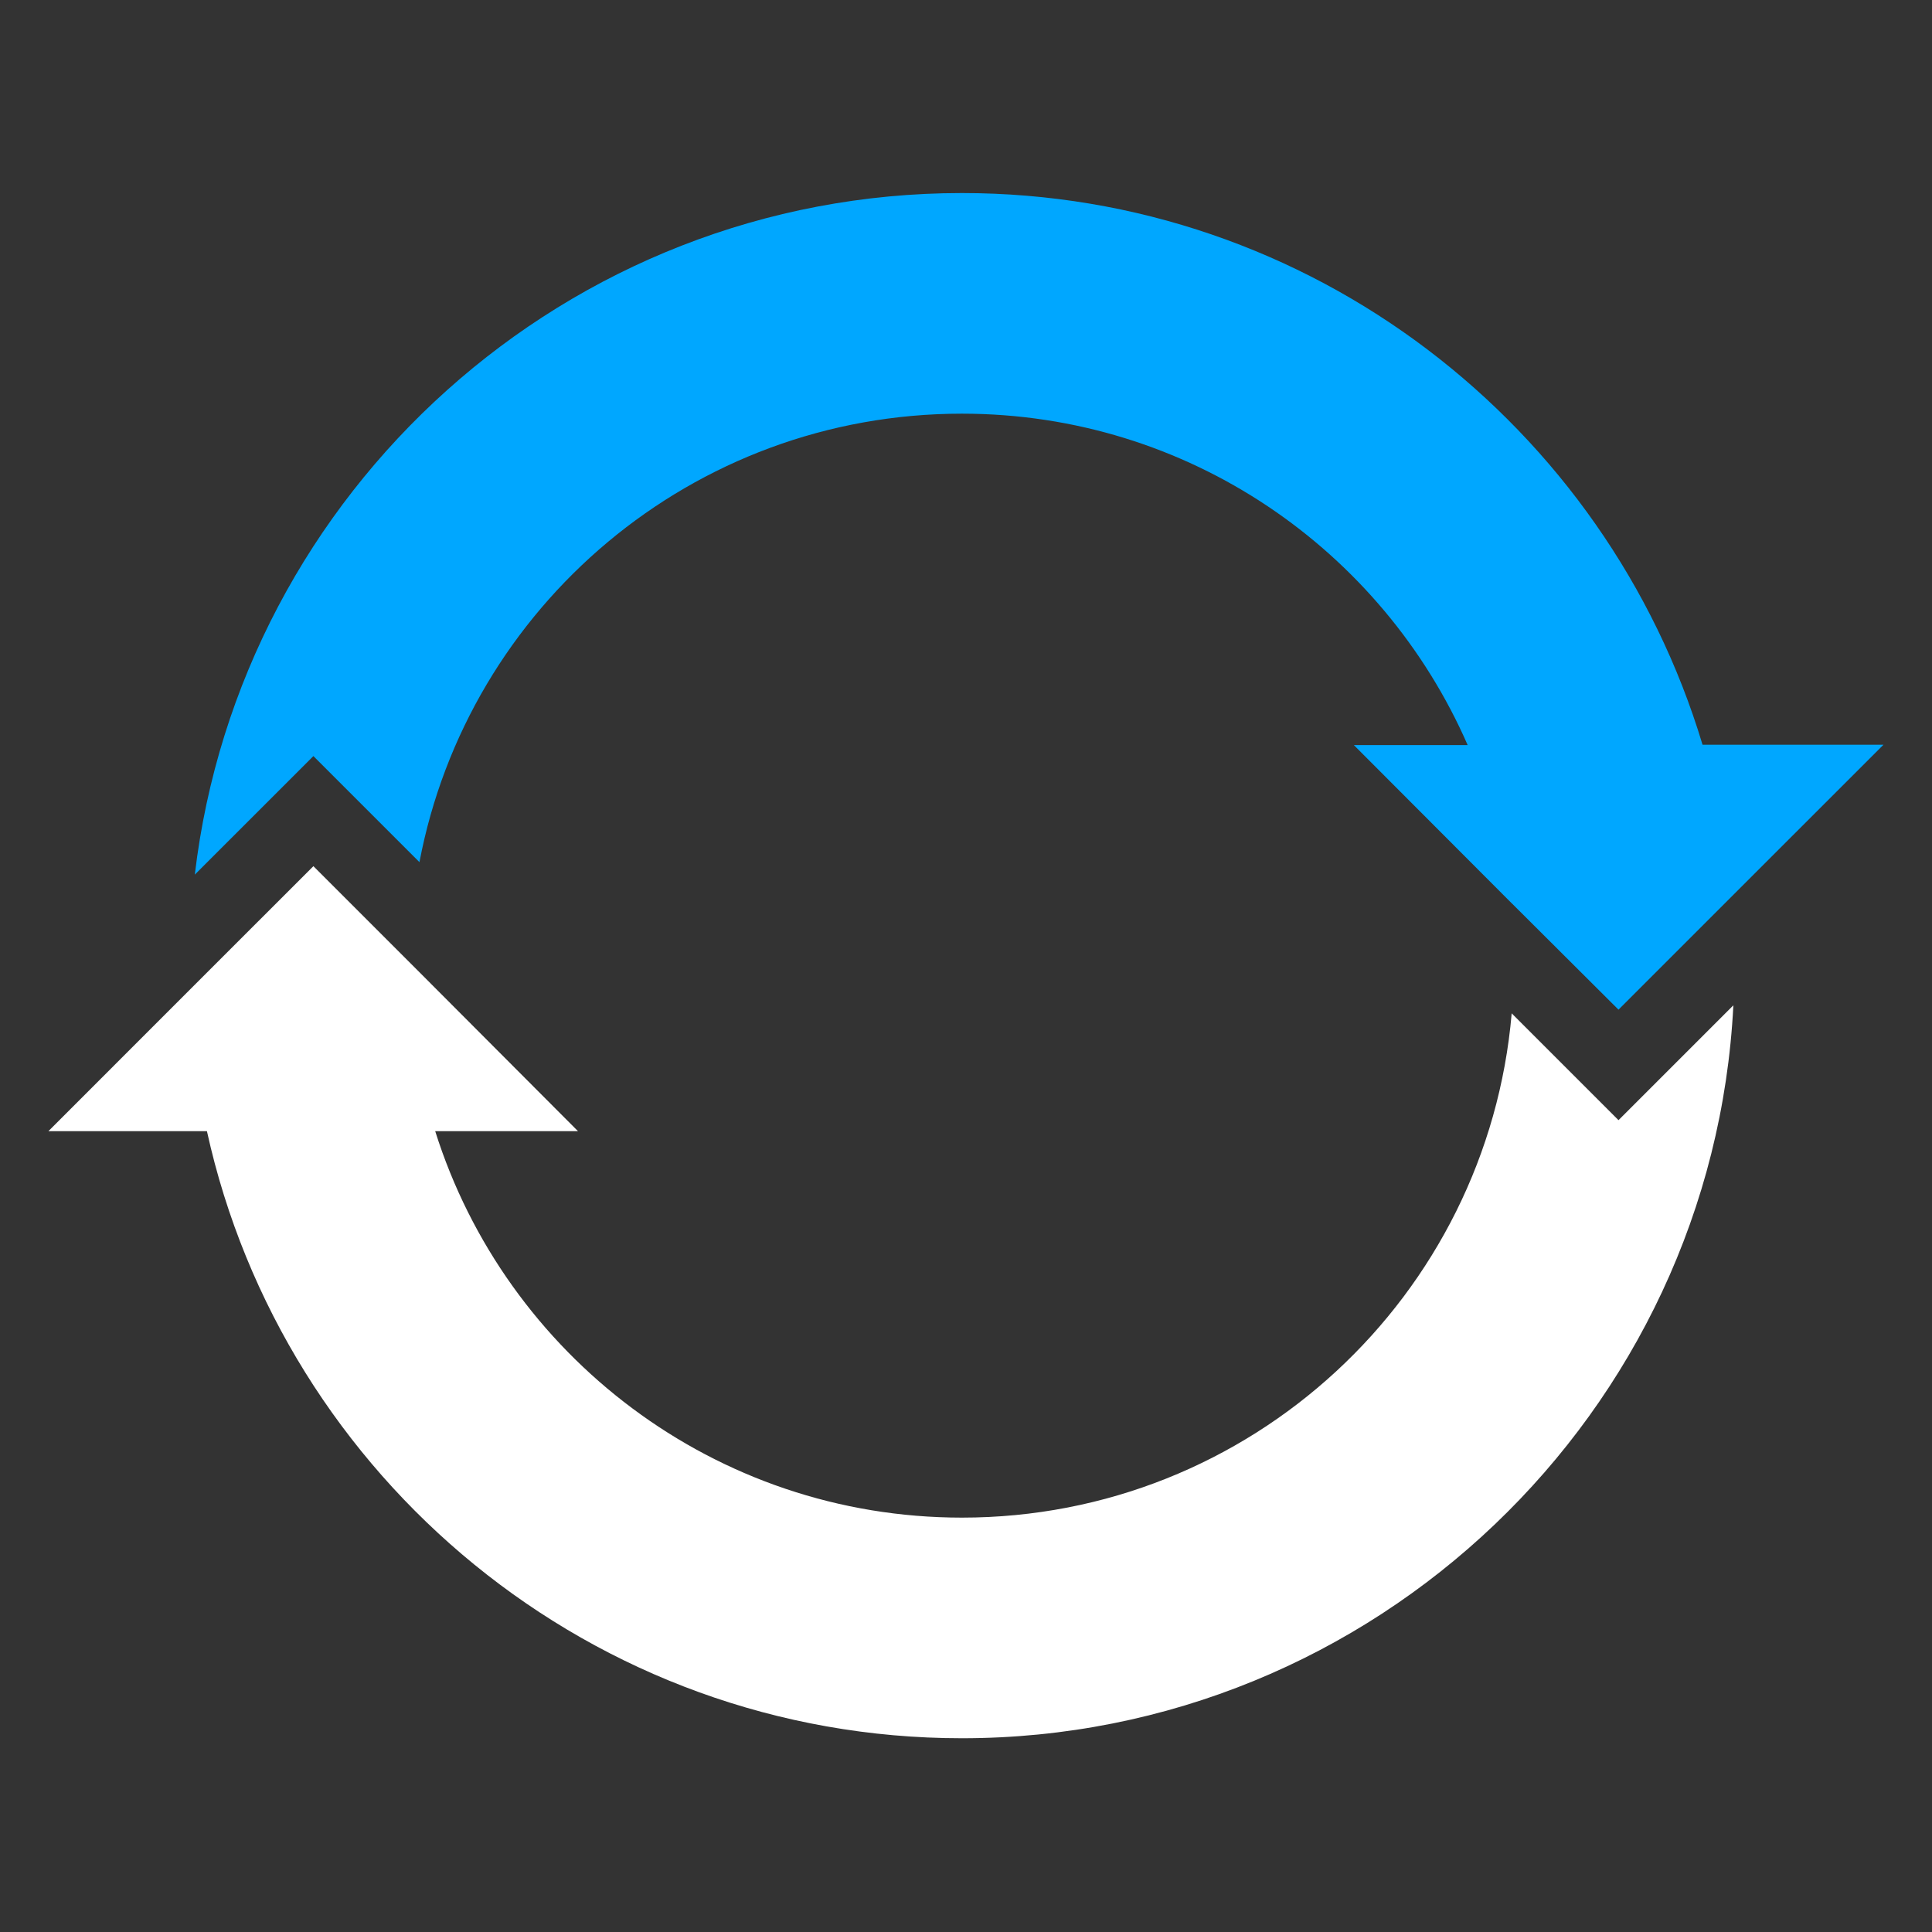
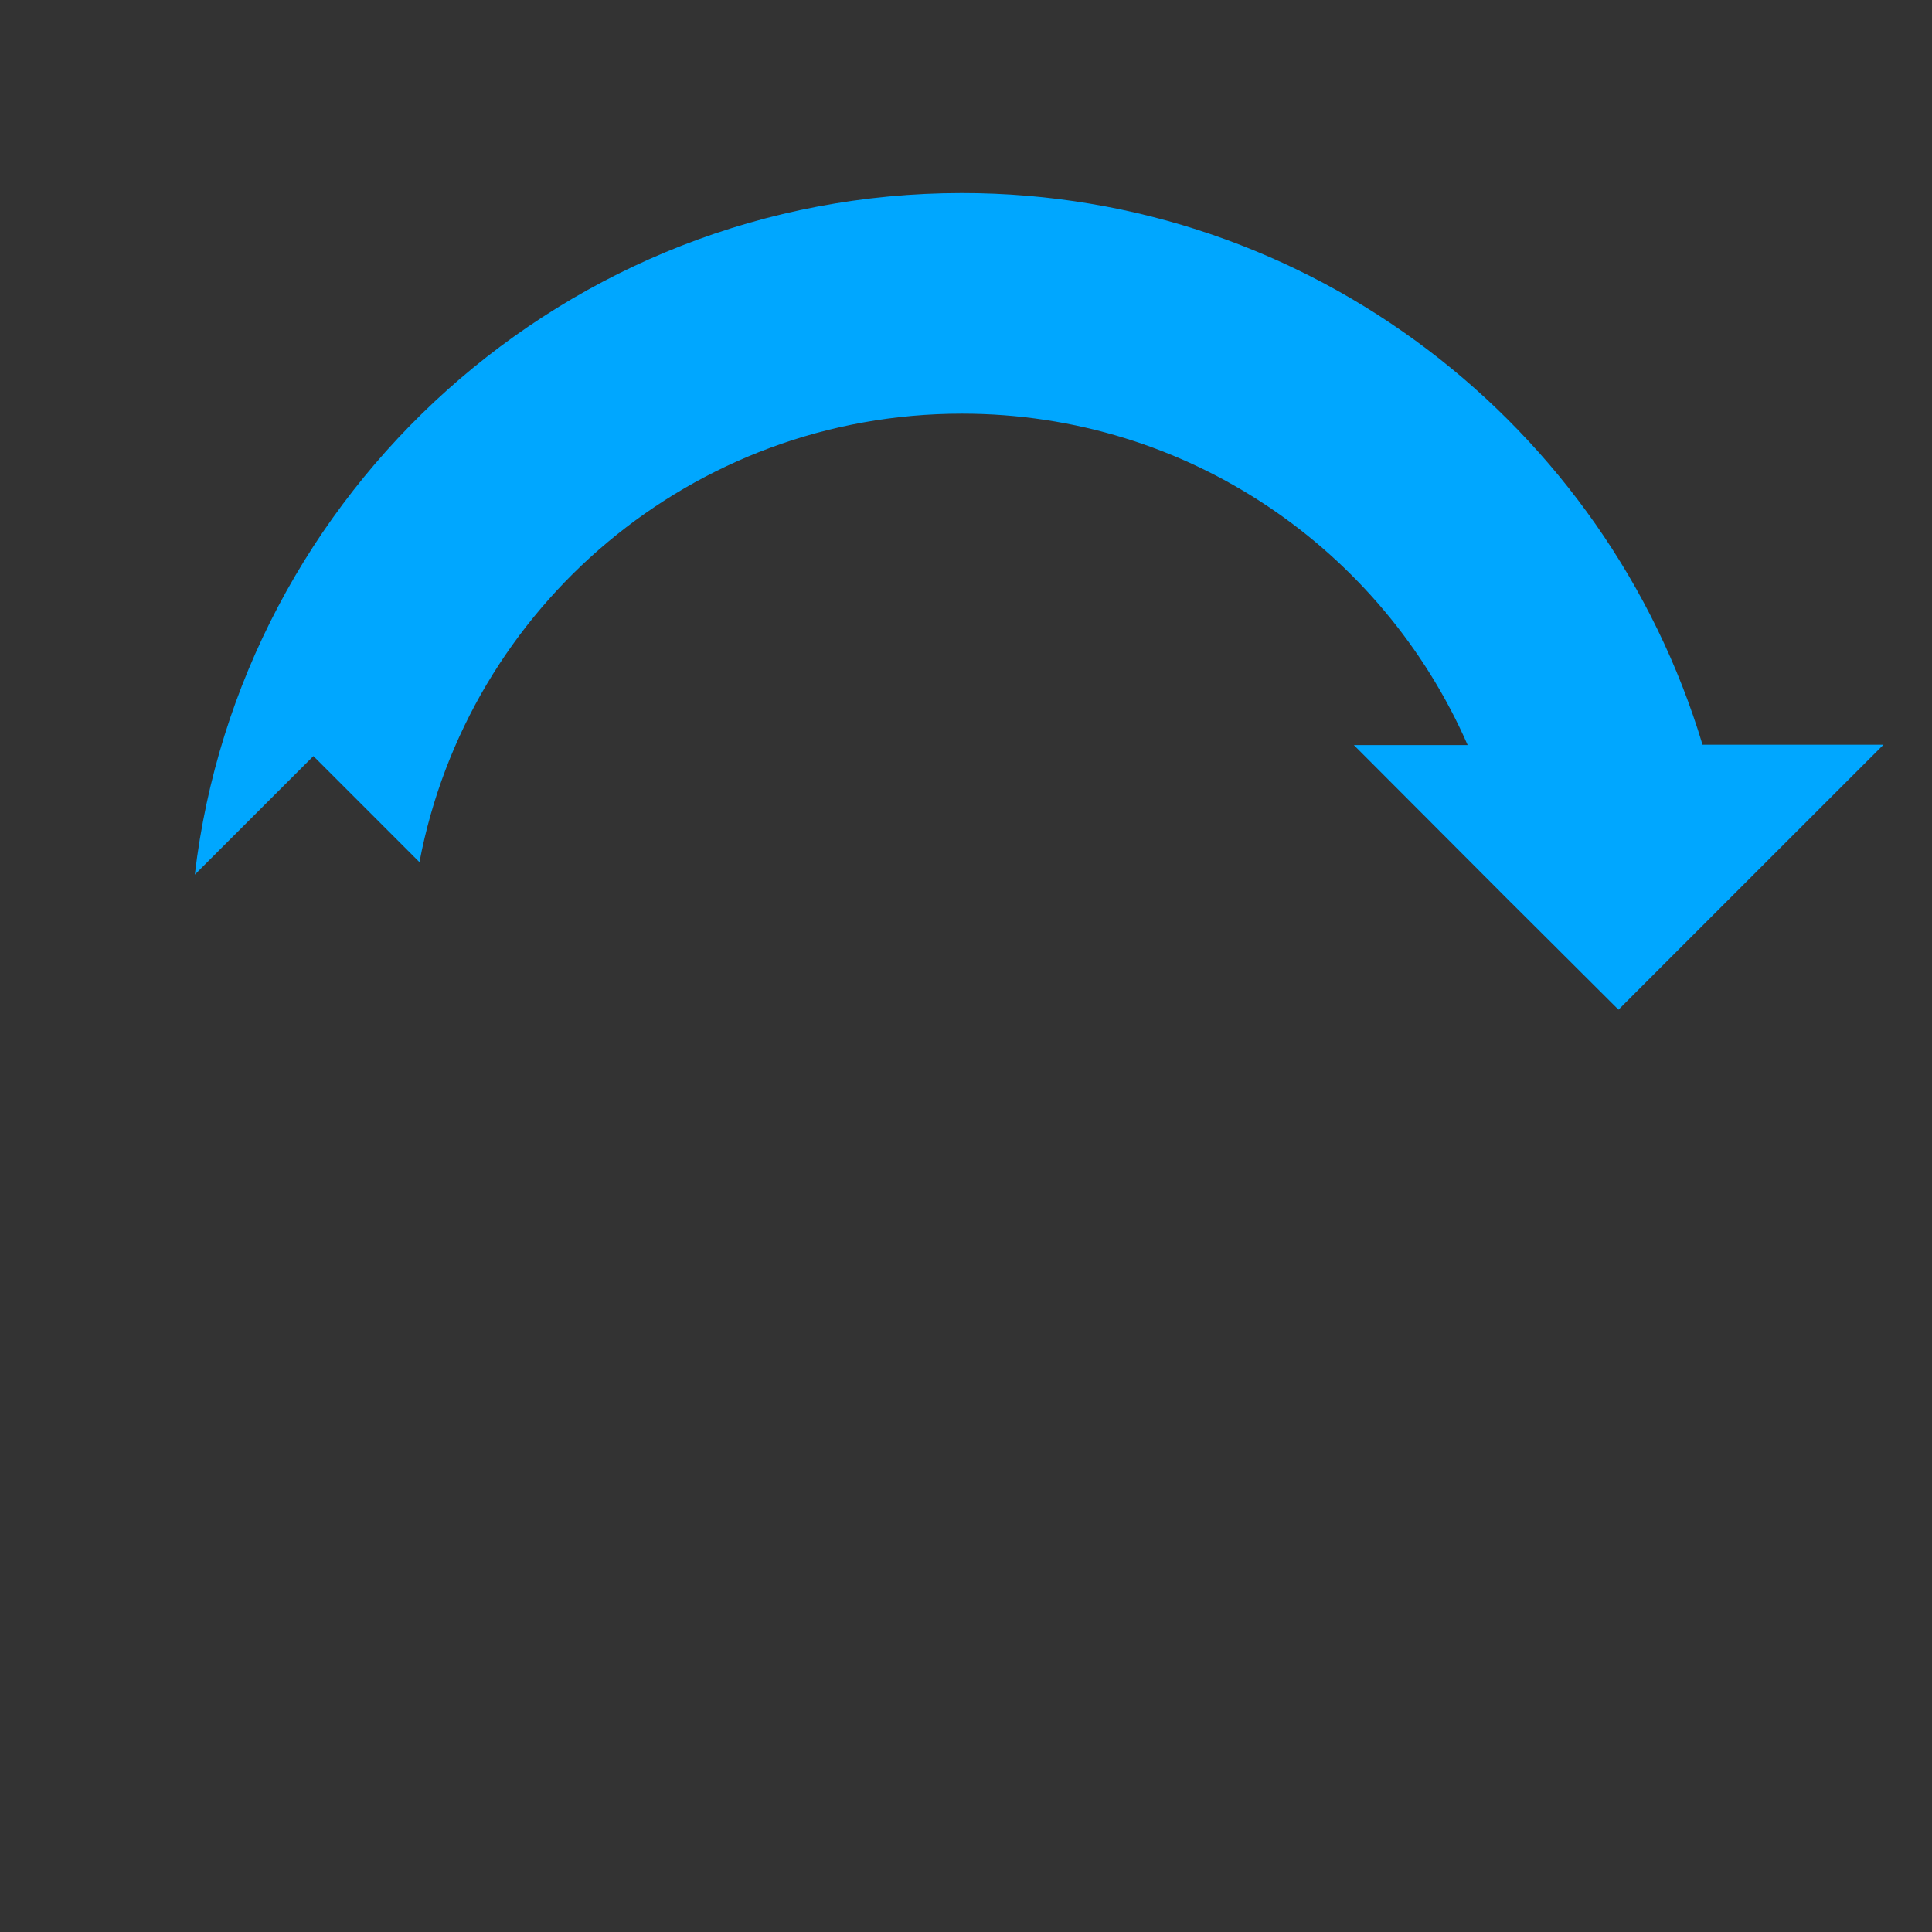
<svg xmlns="http://www.w3.org/2000/svg" width="200" zoomAndPan="magnify" viewBox="0 0 150 150" height="200" preserveAspectRatio="xMidYMid meet" version="1.0">
  <rect x="0" y="0" width="150" height="150" fill="#333333" stroke="none" />
  <defs>
    <clipPath id="b67caef3af">
-       <path d="M 3.758 67 L 135 67 L 135 134.992 L 3.758 134.992 Z M 3.758 67 " clip-rule="nonzero" />
-     </clipPath>
+       </clipPath>
    <clipPath id="c8ff6e4c3f">
      <path d="M 15 14.992 L 146.258 14.992 L 146.258 79 L 15 79 Z M 15 14.992 " clip-rule="nonzero" />
    </clipPath>
  </defs>
  <g clip-path="url(#b67caef3af)">
    <path fill="#ffffff" d="M 32.566 75.484 L 24.332 67.25 L 15.125 76.453 L 3.758 87.824 L 16.066 87.824 C 21.992 114.754 46.016 134.957 74.684 134.957 C 106.711 134.957 132.984 109.68 134.578 78.051 L 125.66 86.969 L 117.367 78.676 C 115.488 100.617 97.109 117.828 74.684 117.828 C 55.504 117.828 39.262 105.207 33.789 87.824 L 44.875 87.824 Z M 32.566 75.484 " fill-opacity="1" fill-rule="nonzero" />
  </g>
  <g clip-path="url(#c8ff6e4c3f)">
    <path fill="#00a7ff" d="M 74.684 14.988 C 43.992 14.988 18.633 38.156 15.125 67.906 L 24.332 58.703 L 32.566 66.938 C 36.328 47.105 53.738 32.117 74.684 32.117 C 92.262 32.117 107.336 42.715 113.949 57.848 L 105.113 57.848 L 117.367 70.129 L 117.426 70.184 L 125.66 78.391 L 134.863 69.188 L 146.234 57.82 L 132.184 57.82 C 124.746 33.086 101.809 14.988 74.684 14.988 Z M 74.684 14.988 " fill-opacity="1" fill-rule="nonzero" />
  </g>
</svg>